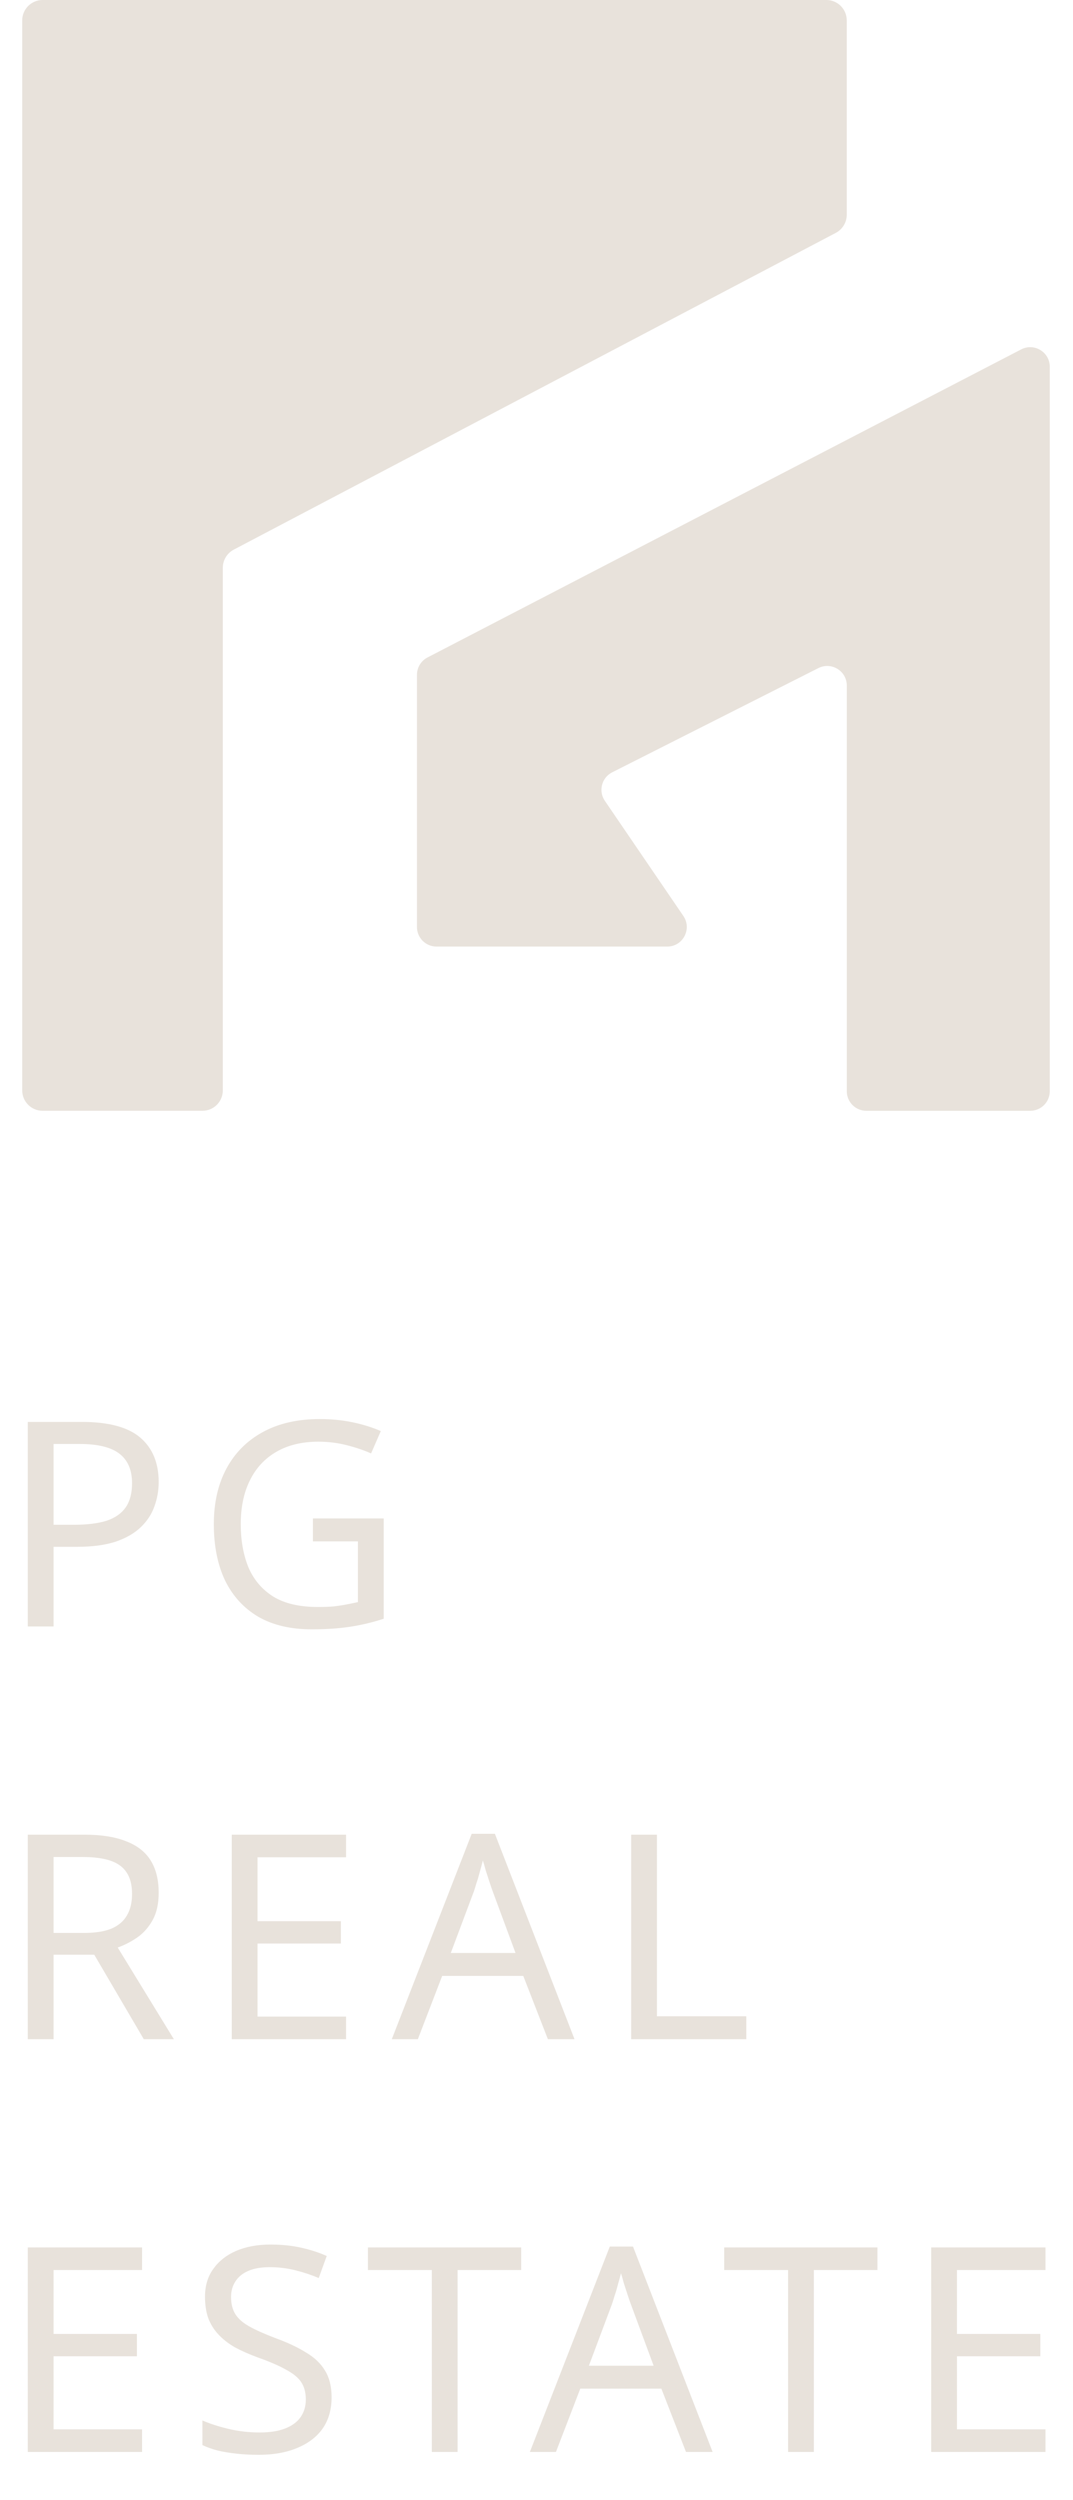
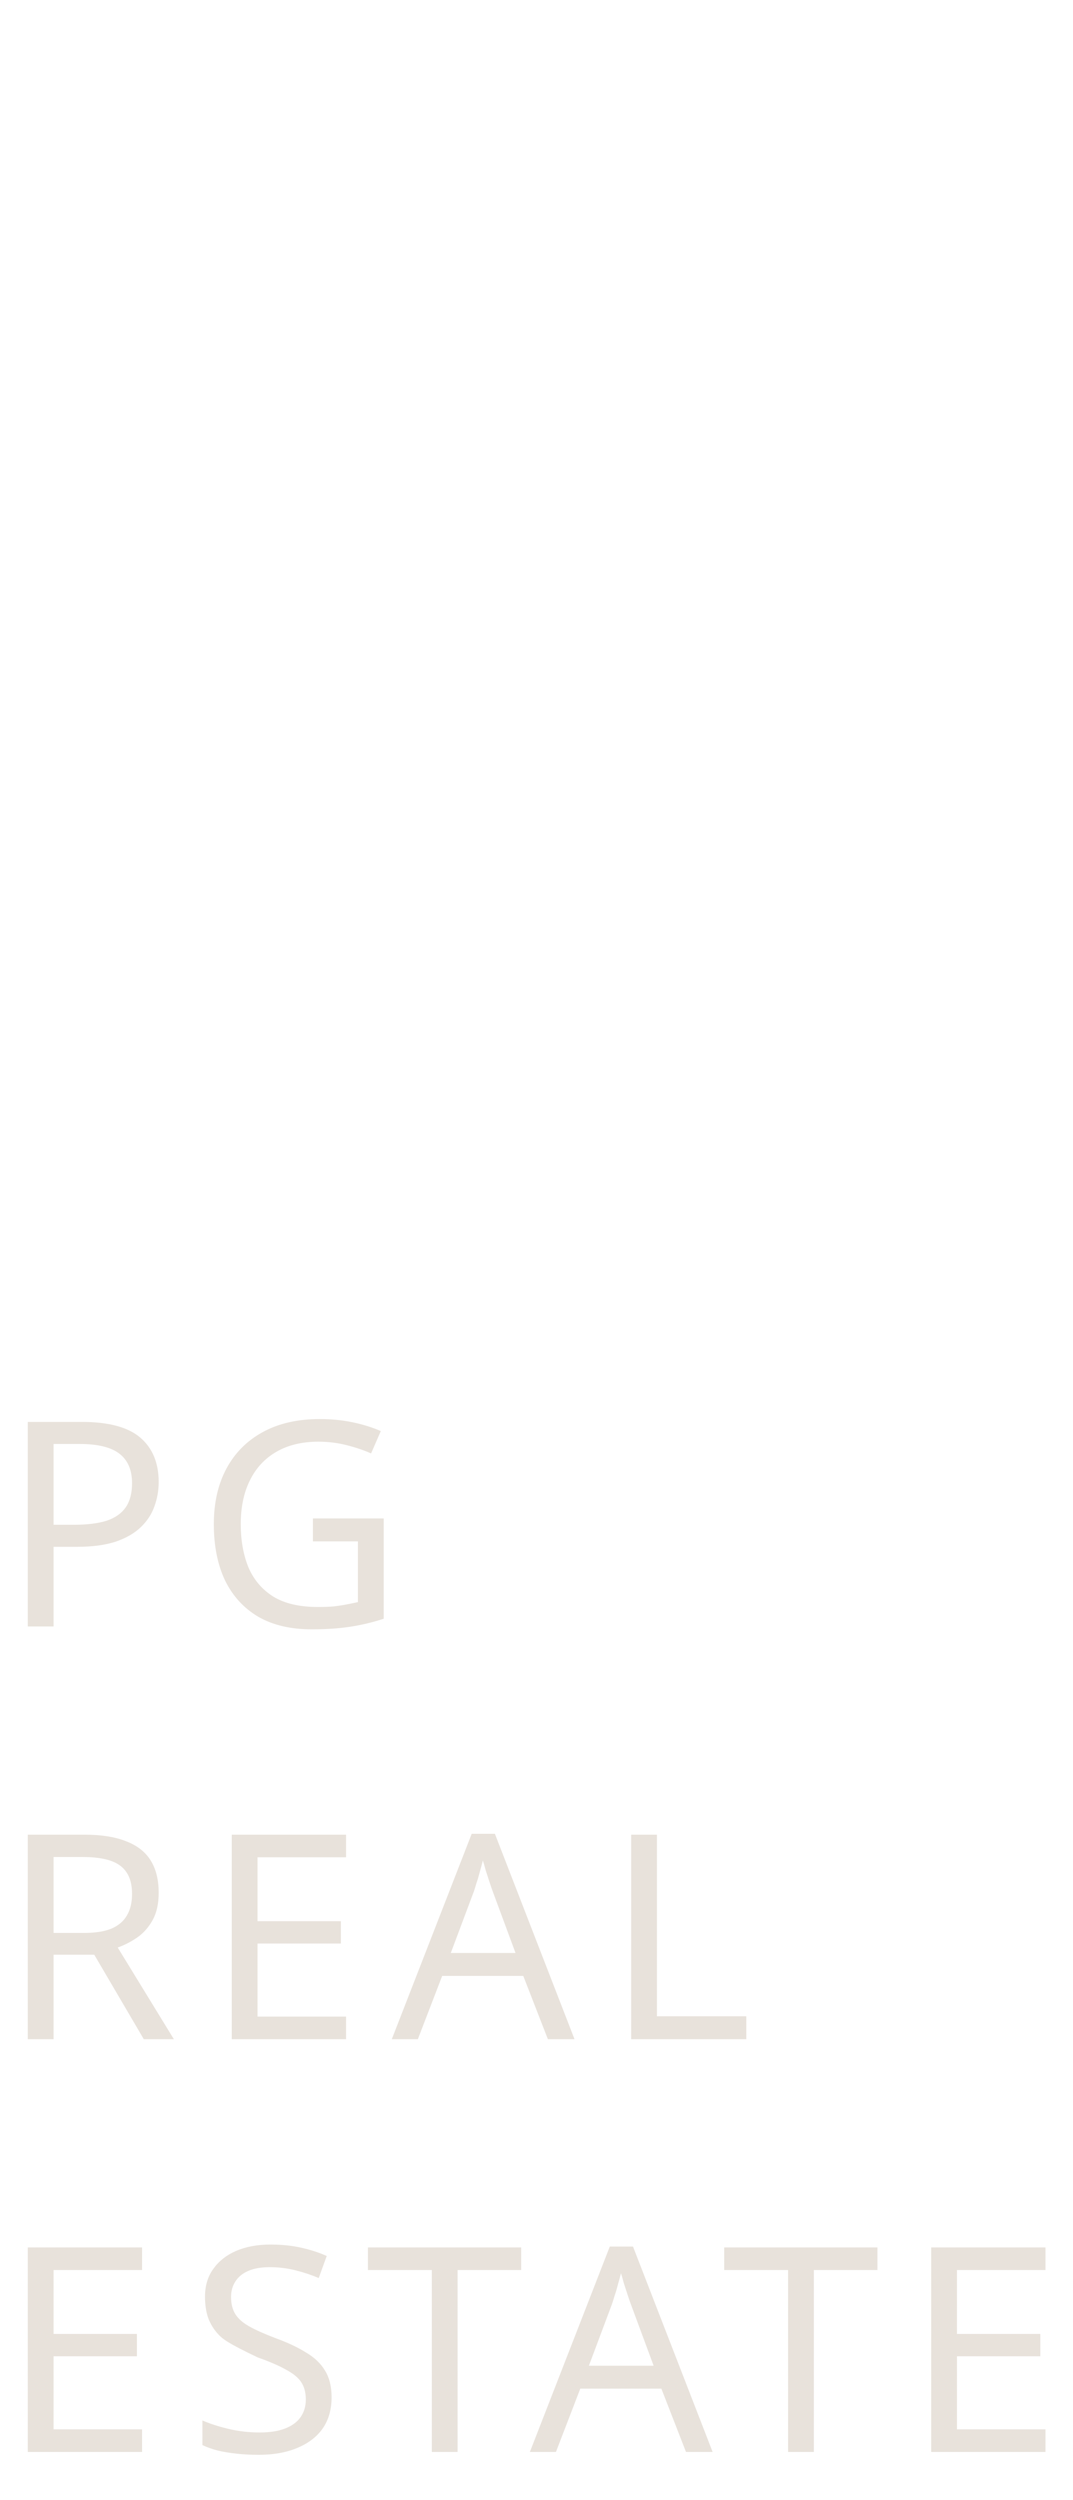
<svg xmlns="http://www.w3.org/2000/svg" width="91" height="212" viewBox="0 0 91 212" fill="none">
  <g clip-path="url(#clip0_251_670)">
    <path d="M1.884 1.729V92.463C1.884 93.421 2.659 94.192 3.613 94.192H17.168C18.126 94.192 18.897 93.417 18.897 92.463V48.143C18.897 47.501 19.254 46.911 19.821 46.61L70.888 19.745C71.456 19.444 71.812 18.854 71.812 18.212V1.729C71.812 0.772 71.037 0 70.083 0H3.613C2.659 0 1.884 0.776 1.884 1.729Z" fill="#E8E2DB" />
    <path d="M36.252 55.754L86.607 29.627C87.712 29.056 89.03 29.857 89.03 31.1V92.535C89.03 93.451 88.288 94.193 87.371 94.193H73.475C72.558 94.193 71.816 93.451 71.816 92.535V58.133C71.816 56.897 70.513 56.096 69.407 56.652L51.919 65.491C51.025 65.944 50.732 67.079 51.296 67.907L57.956 77.673C58.706 78.775 57.919 80.267 56.587 80.267H37.021C36.104 80.267 35.362 79.525 35.362 78.609V57.224C35.362 56.604 35.707 56.036 36.256 55.751L36.252 55.754Z" fill="#E8E2DB" />
  </g>
-   <path d="M6.948 120.575C9.215 120.575 10.867 121.02 11.904 121.911C12.94 122.802 13.458 124.057 13.458 125.676C13.458 126.389 13.337 127.077 13.094 127.741C12.867 128.389 12.487 128.972 11.952 129.49C11.418 130.008 10.705 130.421 9.814 130.729C8.924 131.021 7.83 131.166 6.535 131.166H4.543V137.92H2.356V120.575H6.948ZM6.753 122.445H4.543V129.296H6.292C7.393 129.296 8.308 129.183 9.037 128.956C9.766 128.713 10.308 128.332 10.665 127.814C11.021 127.296 11.199 126.616 11.199 125.773C11.199 124.656 10.843 123.822 10.13 123.271C9.418 122.721 8.292 122.445 6.753 122.445ZM26.539 128.761H32.54V137.264C31.601 137.572 30.653 137.798 29.698 137.944C28.742 138.09 27.657 138.163 26.442 138.163C24.645 138.163 23.13 137.807 21.899 137.094C20.669 136.365 19.729 135.337 19.081 134.009C18.45 132.665 18.134 131.077 18.134 129.247C18.134 127.433 18.49 125.862 19.203 124.534C19.916 123.206 20.936 122.178 22.264 121.449C23.608 120.704 25.228 120.332 27.122 120.332C28.094 120.332 29.009 120.421 29.868 120.599C30.742 120.777 31.552 121.028 32.297 121.352L31.471 123.247C30.855 122.972 30.159 122.737 29.382 122.542C28.62 122.348 27.827 122.251 27.001 122.251C25.624 122.251 24.442 122.534 23.454 123.101C22.466 123.668 21.713 124.478 21.195 125.53C20.677 126.567 20.418 127.806 20.418 129.247C20.418 130.624 20.636 131.847 21.073 132.916C21.527 133.968 22.231 134.794 23.187 135.393C24.142 135.976 25.398 136.268 26.952 136.268C27.471 136.268 27.924 136.252 28.313 136.219C28.718 136.171 29.082 136.114 29.406 136.049C29.746 135.985 30.062 135.92 30.353 135.855V130.705H26.539V128.761ZM7.142 155.575C8.584 155.575 9.766 155.761 10.689 156.133C11.628 156.49 12.325 157.032 12.778 157.761C13.232 158.49 13.458 159.405 13.458 160.506C13.458 161.429 13.288 162.199 12.948 162.814C12.608 163.429 12.171 163.923 11.636 164.296C11.118 164.652 10.568 164.936 9.984 165.146L14.746 172.92H12.195L7.992 165.753H4.543V172.92H2.356V155.575H7.142ZM7.021 157.47H4.543V163.907H7.142C8.081 163.907 8.851 163.786 9.45 163.543C10.049 163.284 10.486 162.911 10.762 162.425C11.053 161.939 11.199 161.332 11.199 160.603C11.199 159.842 11.045 159.235 10.738 158.781C10.446 158.328 9.993 157.996 9.377 157.785C8.762 157.575 7.976 157.47 7.021 157.47ZM29.348 172.92H19.655V155.575H29.348V157.494H21.841V162.911H28.91V164.806H21.841V171.001H29.348V172.92ZM46.466 172.92L44.377 167.551H37.502L35.437 172.92H33.227L40.004 155.502H41.972L48.725 172.92H46.466ZM41.778 160.36C41.729 160.231 41.648 159.996 41.535 159.656C41.421 159.316 41.308 158.968 41.195 158.611C41.097 158.239 41.016 157.955 40.952 157.761C40.871 158.085 40.782 158.417 40.684 158.757C40.603 159.081 40.514 159.381 40.417 159.656C40.336 159.931 40.263 160.166 40.199 160.36L38.231 165.608H43.721L41.778 160.36ZM53.528 172.92V155.575H55.714V170.976H63.293V172.92H53.528ZM12.049 207.92H2.356V190.575H12.049V192.494H4.543V197.911H11.612V199.806H4.543V206.001H12.049V207.92ZM28.123 203.28C28.123 204.316 27.872 205.199 27.37 205.928C26.868 206.64 26.147 207.191 25.208 207.58C24.285 207.969 23.192 208.163 21.928 208.163C21.281 208.163 20.657 208.13 20.058 208.066C19.475 208.001 18.94 207.912 18.455 207.798C17.969 207.669 17.54 207.515 17.167 207.337V205.248C17.75 205.507 18.471 205.742 19.329 205.952C20.204 206.163 21.102 206.268 22.026 206.268C22.884 206.268 23.605 206.155 24.188 205.928C24.771 205.701 25.208 205.377 25.5 204.956C25.791 204.535 25.937 204.041 25.937 203.474C25.937 202.907 25.815 202.43 25.572 202.041C25.329 201.652 24.908 201.296 24.309 200.972C23.726 200.632 22.908 200.276 21.856 199.903C21.111 199.628 20.455 199.336 19.888 199.029C19.337 198.705 18.876 198.34 18.503 197.935C18.131 197.531 17.847 197.069 17.653 196.551C17.475 196.033 17.386 195.433 17.386 194.753C17.386 193.83 17.62 193.044 18.09 192.397C18.56 191.733 19.208 191.222 20.034 190.866C20.876 190.51 21.839 190.332 22.924 190.332C23.88 190.332 24.755 190.421 25.548 190.599C26.342 190.777 27.062 191.012 27.71 191.303L27.03 193.174C26.431 192.915 25.775 192.696 25.062 192.518C24.366 192.34 23.637 192.251 22.876 192.251C22.147 192.251 21.54 192.356 21.054 192.567C20.568 192.777 20.204 193.077 19.961 193.466C19.718 193.838 19.596 194.275 19.596 194.777C19.596 195.36 19.718 195.846 19.961 196.235C20.204 196.624 20.601 196.972 21.151 197.28C21.702 197.587 22.447 197.919 23.386 198.276C24.406 198.648 25.265 199.053 25.961 199.49C26.674 199.911 27.208 200.421 27.564 201.021C27.937 201.62 28.123 202.373 28.123 203.28ZM38.808 207.92H36.622V192.494H31.204V190.575H44.201V192.494H38.808V207.92ZM58.178 207.92L56.089 202.551H49.214L47.149 207.92H44.938L51.716 190.502H53.684L60.437 207.92H58.178ZM53.49 195.36C53.441 195.231 53.36 194.996 53.247 194.656C53.133 194.316 53.02 193.968 52.907 193.611C52.809 193.239 52.728 192.955 52.664 192.761C52.583 193.085 52.493 193.417 52.396 193.757C52.315 194.081 52.226 194.381 52.129 194.656C52.048 194.931 51.975 195.166 51.91 195.36L49.943 200.608H55.433L53.49 195.36ZM69.022 207.92H66.835V192.494H61.418V190.575H74.415V192.494H69.022V207.92ZM88.666 207.92H78.974V190.575H88.666V192.494H81.16V197.911H88.229V199.806H81.16V206.001H88.666V207.92Z" fill="#E8E2DB" />
+   <path d="M6.948 120.575C9.215 120.575 10.867 121.02 11.904 121.911C12.94 122.802 13.458 124.057 13.458 125.676C13.458 126.389 13.337 127.077 13.094 127.741C12.867 128.389 12.487 128.972 11.952 129.49C11.418 130.008 10.705 130.421 9.814 130.729C8.924 131.021 7.83 131.166 6.535 131.166H4.543V137.92H2.356V120.575H6.948ZM6.753 122.445H4.543V129.296H6.292C7.393 129.296 8.308 129.183 9.037 128.956C9.766 128.713 10.308 128.332 10.665 127.814C11.021 127.296 11.199 126.616 11.199 125.773C11.199 124.656 10.843 123.822 10.13 123.271C9.418 122.721 8.292 122.445 6.753 122.445ZM26.539 128.761H32.54V137.264C31.601 137.572 30.653 137.798 29.698 137.944C28.742 138.09 27.657 138.163 26.442 138.163C24.645 138.163 23.13 137.807 21.899 137.094C20.669 136.365 19.729 135.337 19.081 134.009C18.45 132.665 18.134 131.077 18.134 129.247C18.134 127.433 18.49 125.862 19.203 124.534C19.916 123.206 20.936 122.178 22.264 121.449C23.608 120.704 25.228 120.332 27.122 120.332C28.094 120.332 29.009 120.421 29.868 120.599C30.742 120.777 31.552 121.028 32.297 121.352L31.471 123.247C30.855 122.972 30.159 122.737 29.382 122.542C28.62 122.348 27.827 122.251 27.001 122.251C25.624 122.251 24.442 122.534 23.454 123.101C22.466 123.668 21.713 124.478 21.195 125.53C20.677 126.567 20.418 127.806 20.418 129.247C20.418 130.624 20.636 131.847 21.073 132.916C21.527 133.968 22.231 134.794 23.187 135.393C24.142 135.976 25.398 136.268 26.952 136.268C27.471 136.268 27.924 136.252 28.313 136.219C28.718 136.171 29.082 136.114 29.406 136.049C29.746 135.985 30.062 135.92 30.353 135.855V130.705H26.539V128.761ZM7.142 155.575C8.584 155.575 9.766 155.761 10.689 156.133C11.628 156.49 12.325 157.032 12.778 157.761C13.232 158.49 13.458 159.405 13.458 160.506C13.458 161.429 13.288 162.199 12.948 162.814C12.608 163.429 12.171 163.923 11.636 164.296C11.118 164.652 10.568 164.936 9.984 165.146L14.746 172.92H12.195L7.992 165.753H4.543V172.92H2.356V155.575H7.142ZM7.021 157.47H4.543V163.907H7.142C8.081 163.907 8.851 163.786 9.45 163.543C10.049 163.284 10.486 162.911 10.762 162.425C11.053 161.939 11.199 161.332 11.199 160.603C11.199 159.842 11.045 159.235 10.738 158.781C10.446 158.328 9.993 157.996 9.377 157.785C8.762 157.575 7.976 157.47 7.021 157.47ZM29.348 172.92H19.655V155.575H29.348V157.494H21.841V162.911H28.91V164.806H21.841V171.001H29.348V172.92ZM46.466 172.92L44.377 167.551H37.502L35.437 172.92H33.227L40.004 155.502H41.972L48.725 172.92H46.466ZM41.778 160.36C41.729 160.231 41.648 159.996 41.535 159.656C41.421 159.316 41.308 158.968 41.195 158.611C41.097 158.239 41.016 157.955 40.952 157.761C40.871 158.085 40.782 158.417 40.684 158.757C40.603 159.081 40.514 159.381 40.417 159.656C40.336 159.931 40.263 160.166 40.199 160.36L38.231 165.608H43.721L41.778 160.36ZM53.528 172.92V155.575H55.714V170.976H63.293V172.92H53.528ZM12.049 207.92H2.356V190.575H12.049V192.494H4.543V197.911H11.612V199.806H4.543V206.001H12.049V207.92ZM28.123 203.28C28.123 204.316 27.872 205.199 27.37 205.928C26.868 206.64 26.147 207.191 25.208 207.58C24.285 207.969 23.192 208.163 21.928 208.163C21.281 208.163 20.657 208.13 20.058 208.066C19.475 208.001 18.94 207.912 18.455 207.798C17.969 207.669 17.54 207.515 17.167 207.337V205.248C17.75 205.507 18.471 205.742 19.329 205.952C20.204 206.163 21.102 206.268 22.026 206.268C22.884 206.268 23.605 206.155 24.188 205.928C24.771 205.701 25.208 205.377 25.5 204.956C25.791 204.535 25.937 204.041 25.937 203.474C25.937 202.907 25.815 202.43 25.572 202.041C25.329 201.652 24.908 201.296 24.309 200.972C23.726 200.632 22.908 200.276 21.856 199.903C19.337 198.705 18.876 198.34 18.503 197.935C18.131 197.531 17.847 197.069 17.653 196.551C17.475 196.033 17.386 195.433 17.386 194.753C17.386 193.83 17.62 193.044 18.09 192.397C18.56 191.733 19.208 191.222 20.034 190.866C20.876 190.51 21.839 190.332 22.924 190.332C23.88 190.332 24.755 190.421 25.548 190.599C26.342 190.777 27.062 191.012 27.71 191.303L27.03 193.174C26.431 192.915 25.775 192.696 25.062 192.518C24.366 192.34 23.637 192.251 22.876 192.251C22.147 192.251 21.54 192.356 21.054 192.567C20.568 192.777 20.204 193.077 19.961 193.466C19.718 193.838 19.596 194.275 19.596 194.777C19.596 195.36 19.718 195.846 19.961 196.235C20.204 196.624 20.601 196.972 21.151 197.28C21.702 197.587 22.447 197.919 23.386 198.276C24.406 198.648 25.265 199.053 25.961 199.49C26.674 199.911 27.208 200.421 27.564 201.021C27.937 201.62 28.123 202.373 28.123 203.28ZM38.808 207.92H36.622V192.494H31.204V190.575H44.201V192.494H38.808V207.92ZM58.178 207.92L56.089 202.551H49.214L47.149 207.92H44.938L51.716 190.502H53.684L60.437 207.92H58.178ZM53.49 195.36C53.441 195.231 53.36 194.996 53.247 194.656C53.133 194.316 53.02 193.968 52.907 193.611C52.809 193.239 52.728 192.955 52.664 192.761C52.583 193.085 52.493 193.417 52.396 193.757C52.315 194.081 52.226 194.381 52.129 194.656C52.048 194.931 51.975 195.166 51.91 195.36L49.943 200.608H55.433L53.49 195.36ZM69.022 207.92H66.835V192.494H61.418V190.575H74.415V192.494H69.022V207.92ZM88.666 207.92H78.974V190.575H88.666V192.494H81.16V197.911H88.229V199.806H81.16V206.001H88.666V207.92Z" fill="#E8E2DB" />
  <defs>
    <clipPath id="clip0_251_670">
-       <rect width="87.142" height="94.196" fill="white" transform="translate(1.884)" />
-     </clipPath>
+       </clipPath>
  </defs>
</svg>